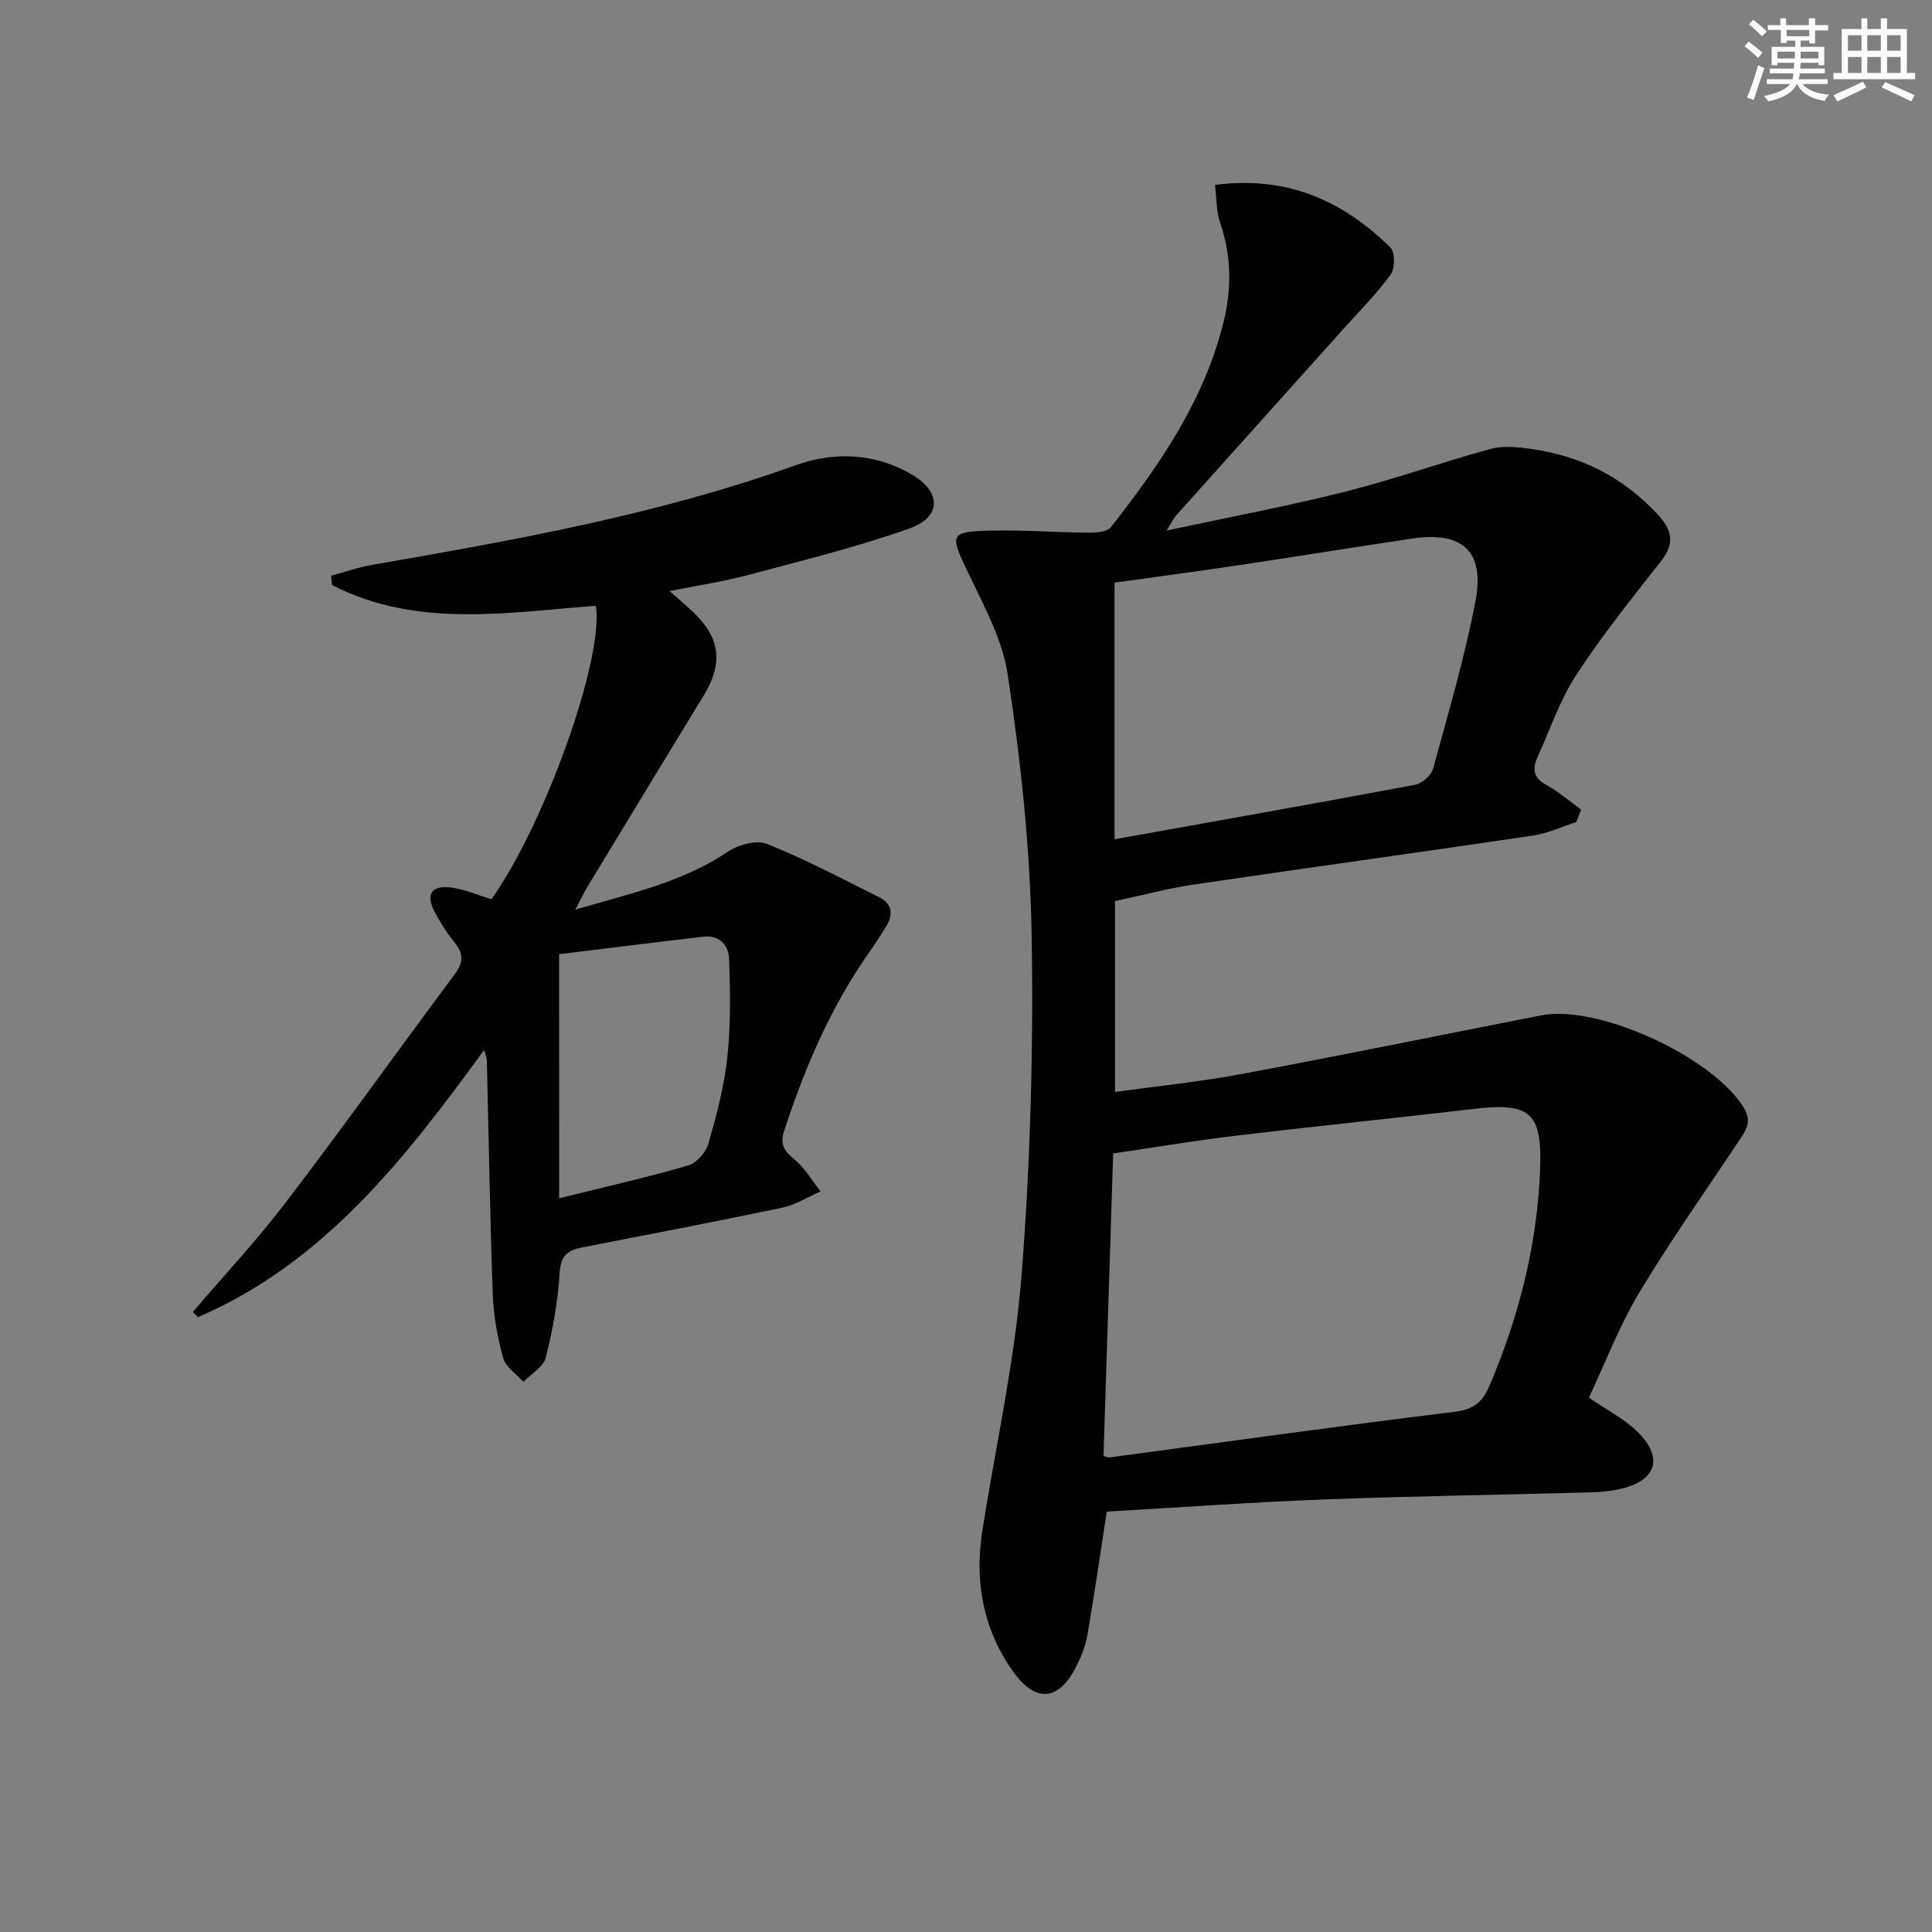
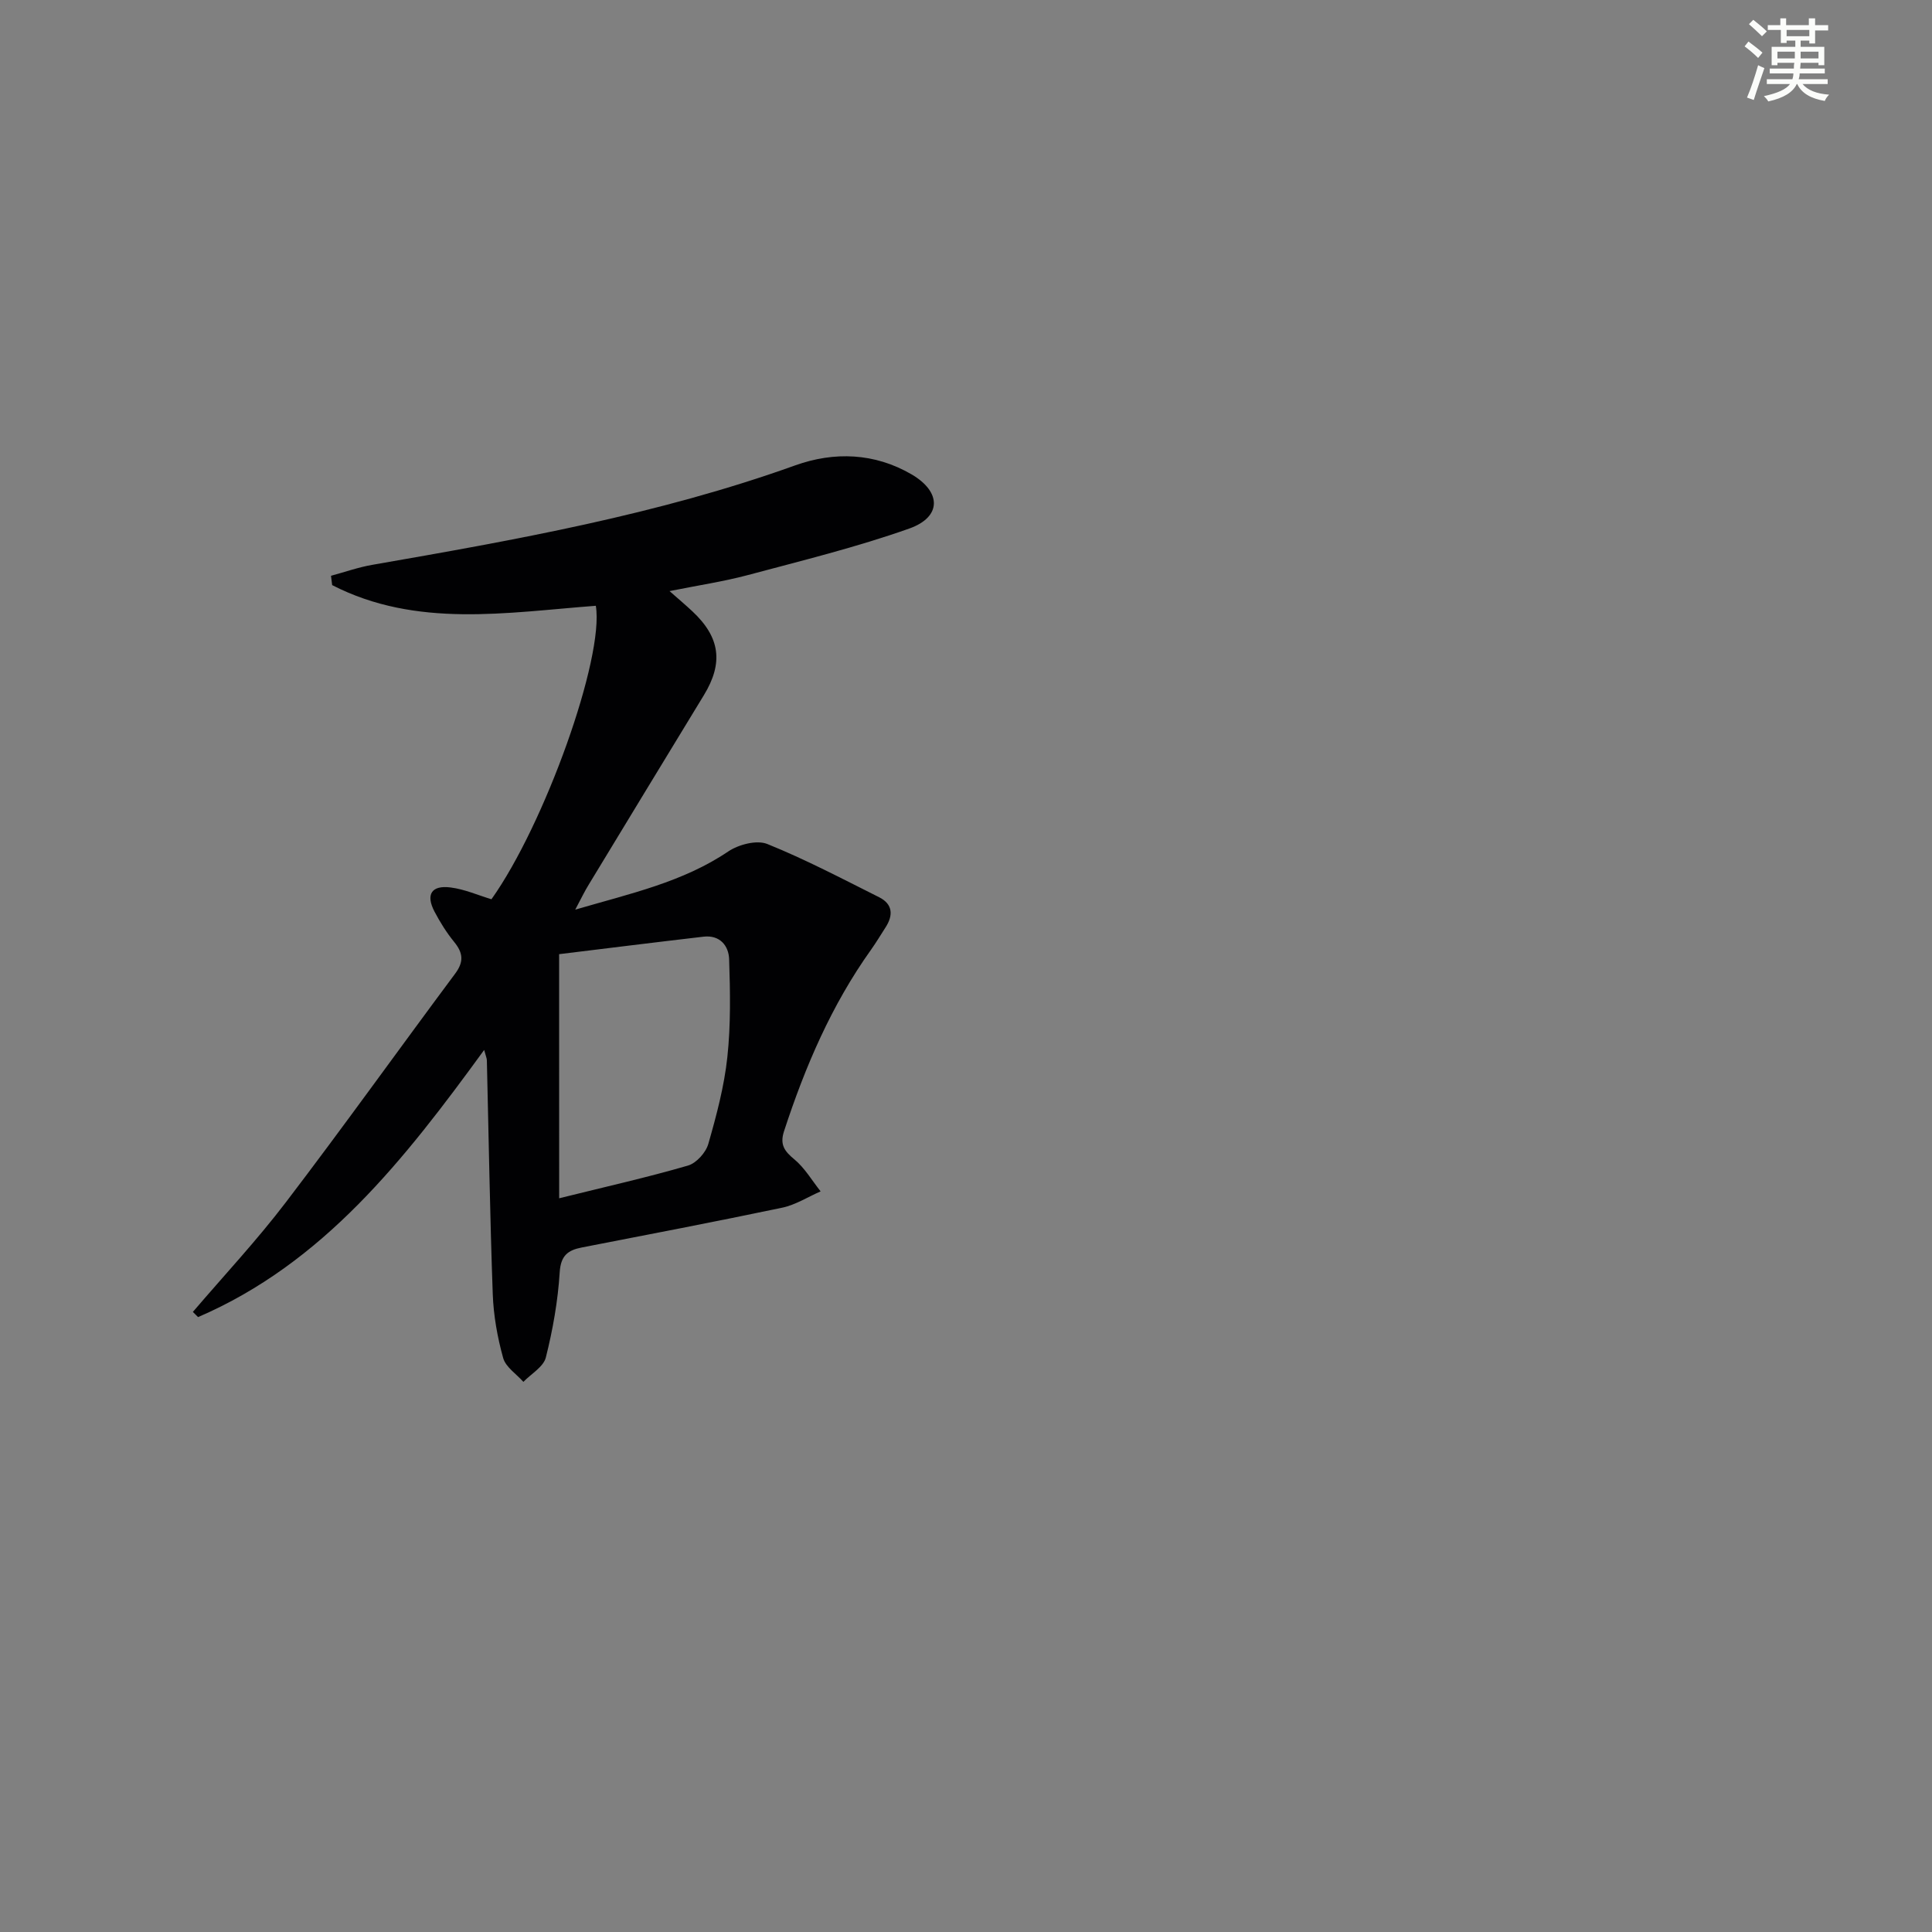
<svg xmlns="http://www.w3.org/2000/svg" enable-background="new 0 0 400 400" viewBox="0 0 400 400">
  <rect x="0" y="0" width="400" height="400" fill="#808080" stroke="none" />
-   <path d="m229.15 312.96c-1.4 9.04-2.61 17.37-4.03 25.66-.36 2.09-1.2 4.16-2.14 6.09-3.62 7.45-8.5 8.06-13.28 1.29-6.13-8.67-7.97-18.51-6.33-28.97 2.78-17.7 6.75-35.31 8.14-53.12 1.83-23.36 2.47-46.88 2.08-70.31-.3-18.03-2.26-36.13-4.96-53.98-1.23-8.1-5.82-15.76-9.3-23.42-2.11-4.63-2.2-5.92 2.76-6.22 7.71-.46 15.48.24 23.22.3 1.59.01 3.9-.12 4.68-1.12 10.09-12.87 19.34-26.26 23.34-42.5 1.71-6.93 1.62-13.76-.73-20.61-.81-2.36-.71-5.03-1.05-7.77 14.96-1.96 26.52 3.31 36.32 12.97.98.97.97 4.29.07 5.55-2.79 3.89-6.22 7.32-9.44 10.9-11.66 13-23.33 25.99-34.98 39-.52.58-.86 1.33-2 3.15 13.1-2.82 25.13-5.07 36.98-8.05 10.12-2.55 19.99-6.09 30.06-8.85 2.56-.7 5.51-.41 8.21-.04 10.41 1.41 19.27 5.85 26.48 13.64 2.93 3.17 3.54 5.93.7 9.56-6.04 7.71-12.21 15.37-17.56 23.56-3.41 5.22-5.45 11.34-8.06 17.08-1.08 2.37-.93 4.26 1.77 5.74 2.58 1.41 4.85 3.39 7.25 5.12-.33.86-.66 1.71-.99 2.57-2.97.96-5.88 2.36-8.93 2.81-23.46 3.48-46.97 6.7-70.43 10.17-5.21.77-10.33 2.16-16.15 3.4v39.52c8.6-1.2 17.49-2.09 26.23-3.72 20.69-3.86 41.32-8.09 61.98-12.14 11.87-2.33 35.56 8.64 41.98 19.13 1.87 3.06.25 4.93-1.22 7.15-6.89 10.37-14.1 20.55-20.49 31.23-4.13 6.91-7.02 14.56-10.36 21.63 3.8 2.63 7.47 4.46 10.2 7.21 5.28 5.33 3.71 9.97-3.58 11.67-1.92.45-3.92.68-5.89.73-18.63.51-37.27.78-55.89 1.49-15.05.58-30.1 1.67-44.66 2.5zm-.68-11.51c.65.15.98.33 1.29.29 23.85-3.19 47.69-6.54 71.57-9.46 4-.49 5.73-2.26 7.11-5.51 6.09-14.34 9.86-29.23 10.43-44.81.42-11.67-2.13-13.73-13.66-12.38-16.49 1.93-33.01 3.6-49.49 5.57-8.51 1.02-16.97 2.45-25.25 3.66-.68 21.14-1.33 41.72-2 62.64zm2.29-127.69c21.51-3.86 41.89-7.46 62.23-11.28 1.43-.27 3.32-1.93 3.7-3.3 3.15-11.49 6.54-22.96 8.78-34.64 2.01-10.46-2.71-14.62-13.27-13.02-12.12 1.83-24.23 3.78-36.35 5.59-8.49 1.27-17.01 2.39-25.09 3.52z" fill="#010103" />
  <path d="m119.1 188.33c11.46-3.35 22.24-5.68 31.67-12.04 2.15-1.45 5.91-2.43 8.09-1.55 7.91 3.19 15.5 7.19 23.15 11.02 2.83 1.42 2.97 3.72 1.33 6.25-.99 1.53-1.92 3.1-2.98 4.59-8.21 11.49-13.68 24.27-18.04 37.62-.89 2.74.07 4.11 2.14 5.81 2.16 1.79 3.65 4.38 5.44 6.63-2.65 1.16-5.19 2.8-7.96 3.38-13.8 2.9-27.66 5.54-41.5 8.24-2.86.56-4.34 1.66-4.56 5.13-.37 5.93-1.42 11.87-2.87 17.64-.49 1.95-3.04 3.38-4.65 5.05-1.45-1.64-3.67-3.06-4.19-4.96-1.19-4.28-1.99-8.77-2.15-13.2-.58-16.13-.83-32.27-1.22-48.41-.01-.44-.22-.87-.56-2.15-16.47 22.63-33.24 44.11-59.23 55.31-.36-.36-.72-.71-1.08-1.07 6.45-7.55 13.26-14.83 19.27-22.72 11.9-15.6 23.31-31.57 35.03-47.31 1.84-2.46 1.65-4.3-.19-6.56-1.57-1.92-2.91-4.07-4.07-6.27-1.87-3.55-.66-5.53 3.32-5.02 2.88.36 5.64 1.59 8.46 2.44 11.02-15.48 23.38-50.01 21.61-60.76-18.43 1.39-37.12 4.69-54.59-4.28-.08-.64-.16-1.29-.24-1.93 2.85-.77 5.67-1.77 8.57-2.27 29.58-5.15 59.12-10.39 87.54-20.59 8.07-2.89 16.44-2.6 24.1 1.87 6.21 3.63 6.24 8.83-.49 11.21-10.89 3.86-22.19 6.63-33.37 9.62-5.09 1.36-10.35 2.14-16.26 3.33 1.87 1.65 3.33 2.88 4.72 4.18 5.76 5.38 6.47 10.68 2.39 17.37-7.95 13.06-15.9 26.11-23.82 39.19-.86 1.38-1.56 2.86-2.81 5.21zm-3.33 59.76c9.72-2.41 18.27-4.33 26.66-6.77 1.74-.5 3.71-2.69 4.22-4.49 1.69-5.89 3.29-11.9 3.94-17.97.72-6.69.59-13.51.37-20.25-.09-2.81-1.92-5.08-5.31-4.68-10.15 1.18-20.3 2.45-29.89 3.62.01 17.26.01 33.52.01 50.54z" fill="#010103" />
  <g fill="#fbfcfa">
    <path d="m361.2 9.6.8-1c.9.7 1.9 1.4 2.9 2.3l-.9 1.1c-1-1-2-1.8-2.8-2.4zm.5 10.6c.9-2.1 1.6-4.3 2.3-6.7.4.2.8.4 1.3.6-.7 2.1-1.5 4.3-2.2 6.6zm.4-15.2.9-.9c1 .8 2 1.6 2.8 2.4l-1 1c-.9-.9-1.8-1.7-2.7-2.5zm12.5-1.2h1.2v1.4h2.7v1.1h-2.7v2.7h-1.2v-.6h-1.8v1.3h4.9v3.8h-1.2v-.5h-3.7c0 .4-.1.9-.1 1.2h5.1v1h-5.2c0 .5-.1.9-.2 1.2h6v1h-5.2c1.1 1.3 2.9 2 5.5 2.2-.4.4-.7.8-.9 1.3-2.9-.5-4.8-1.6-5.7-3.5h-.1c-.8 1.7-2.7 2.9-5.9 3.6-.2-.4-.6-.8-.9-1.1 2.8-.6 4.6-1.4 5.4-2.5h-4.8v-1h5.3c.1-.3.2-.7.2-1.2h-4.9v-1h5c0-.4 0-.8.1-1.2h-3.5v.5h-1.2v-3.8h4.9v-1.3h-1.8v.5h-1.2v-2.7h-2.7v-1h2.6v-1.4h1.2v1.4h4.7v-1.4zm-6.6 8.3h3.6c0-.4 0-.9 0-1.4h-3.6zm1.9-4.6h4.7v-1.3h-4.7zm6.6 3.2h-3.7v1.4h3.7z" />
-     <path d="m385.3 3.8h1.3v2.2h2.8v-2.2h1.3v2.2h4.1v9.1h1.7v1.3h-16.9v-1.3h1.7v-9.1h4.1v-2.2zm.4 13.1.7 1.2c-1.8.9-3.8 1.9-6 2.9-.2-.4-.5-.8-.8-1.3 2.3-1 4.3-1.9 6.1-2.8zm-3.1-6.4h2.8v-3.2h-2.8zm0 4.6h2.8v-3.3h-2.8zm4-4.6h2.8v-3.2h-2.8zm0 4.6h2.8v-3.3h-2.8zm3.7 1.9c2.1.9 4.1 1.8 6.1 2.7l-.7 1.3c-2.2-1.1-4.2-2-6.1-2.9zm3.2-9.7h-2.8v3.2h2.8zm-2.8 7.8h2.8v-3.3h-2.8z" />
  </g>
</svg>